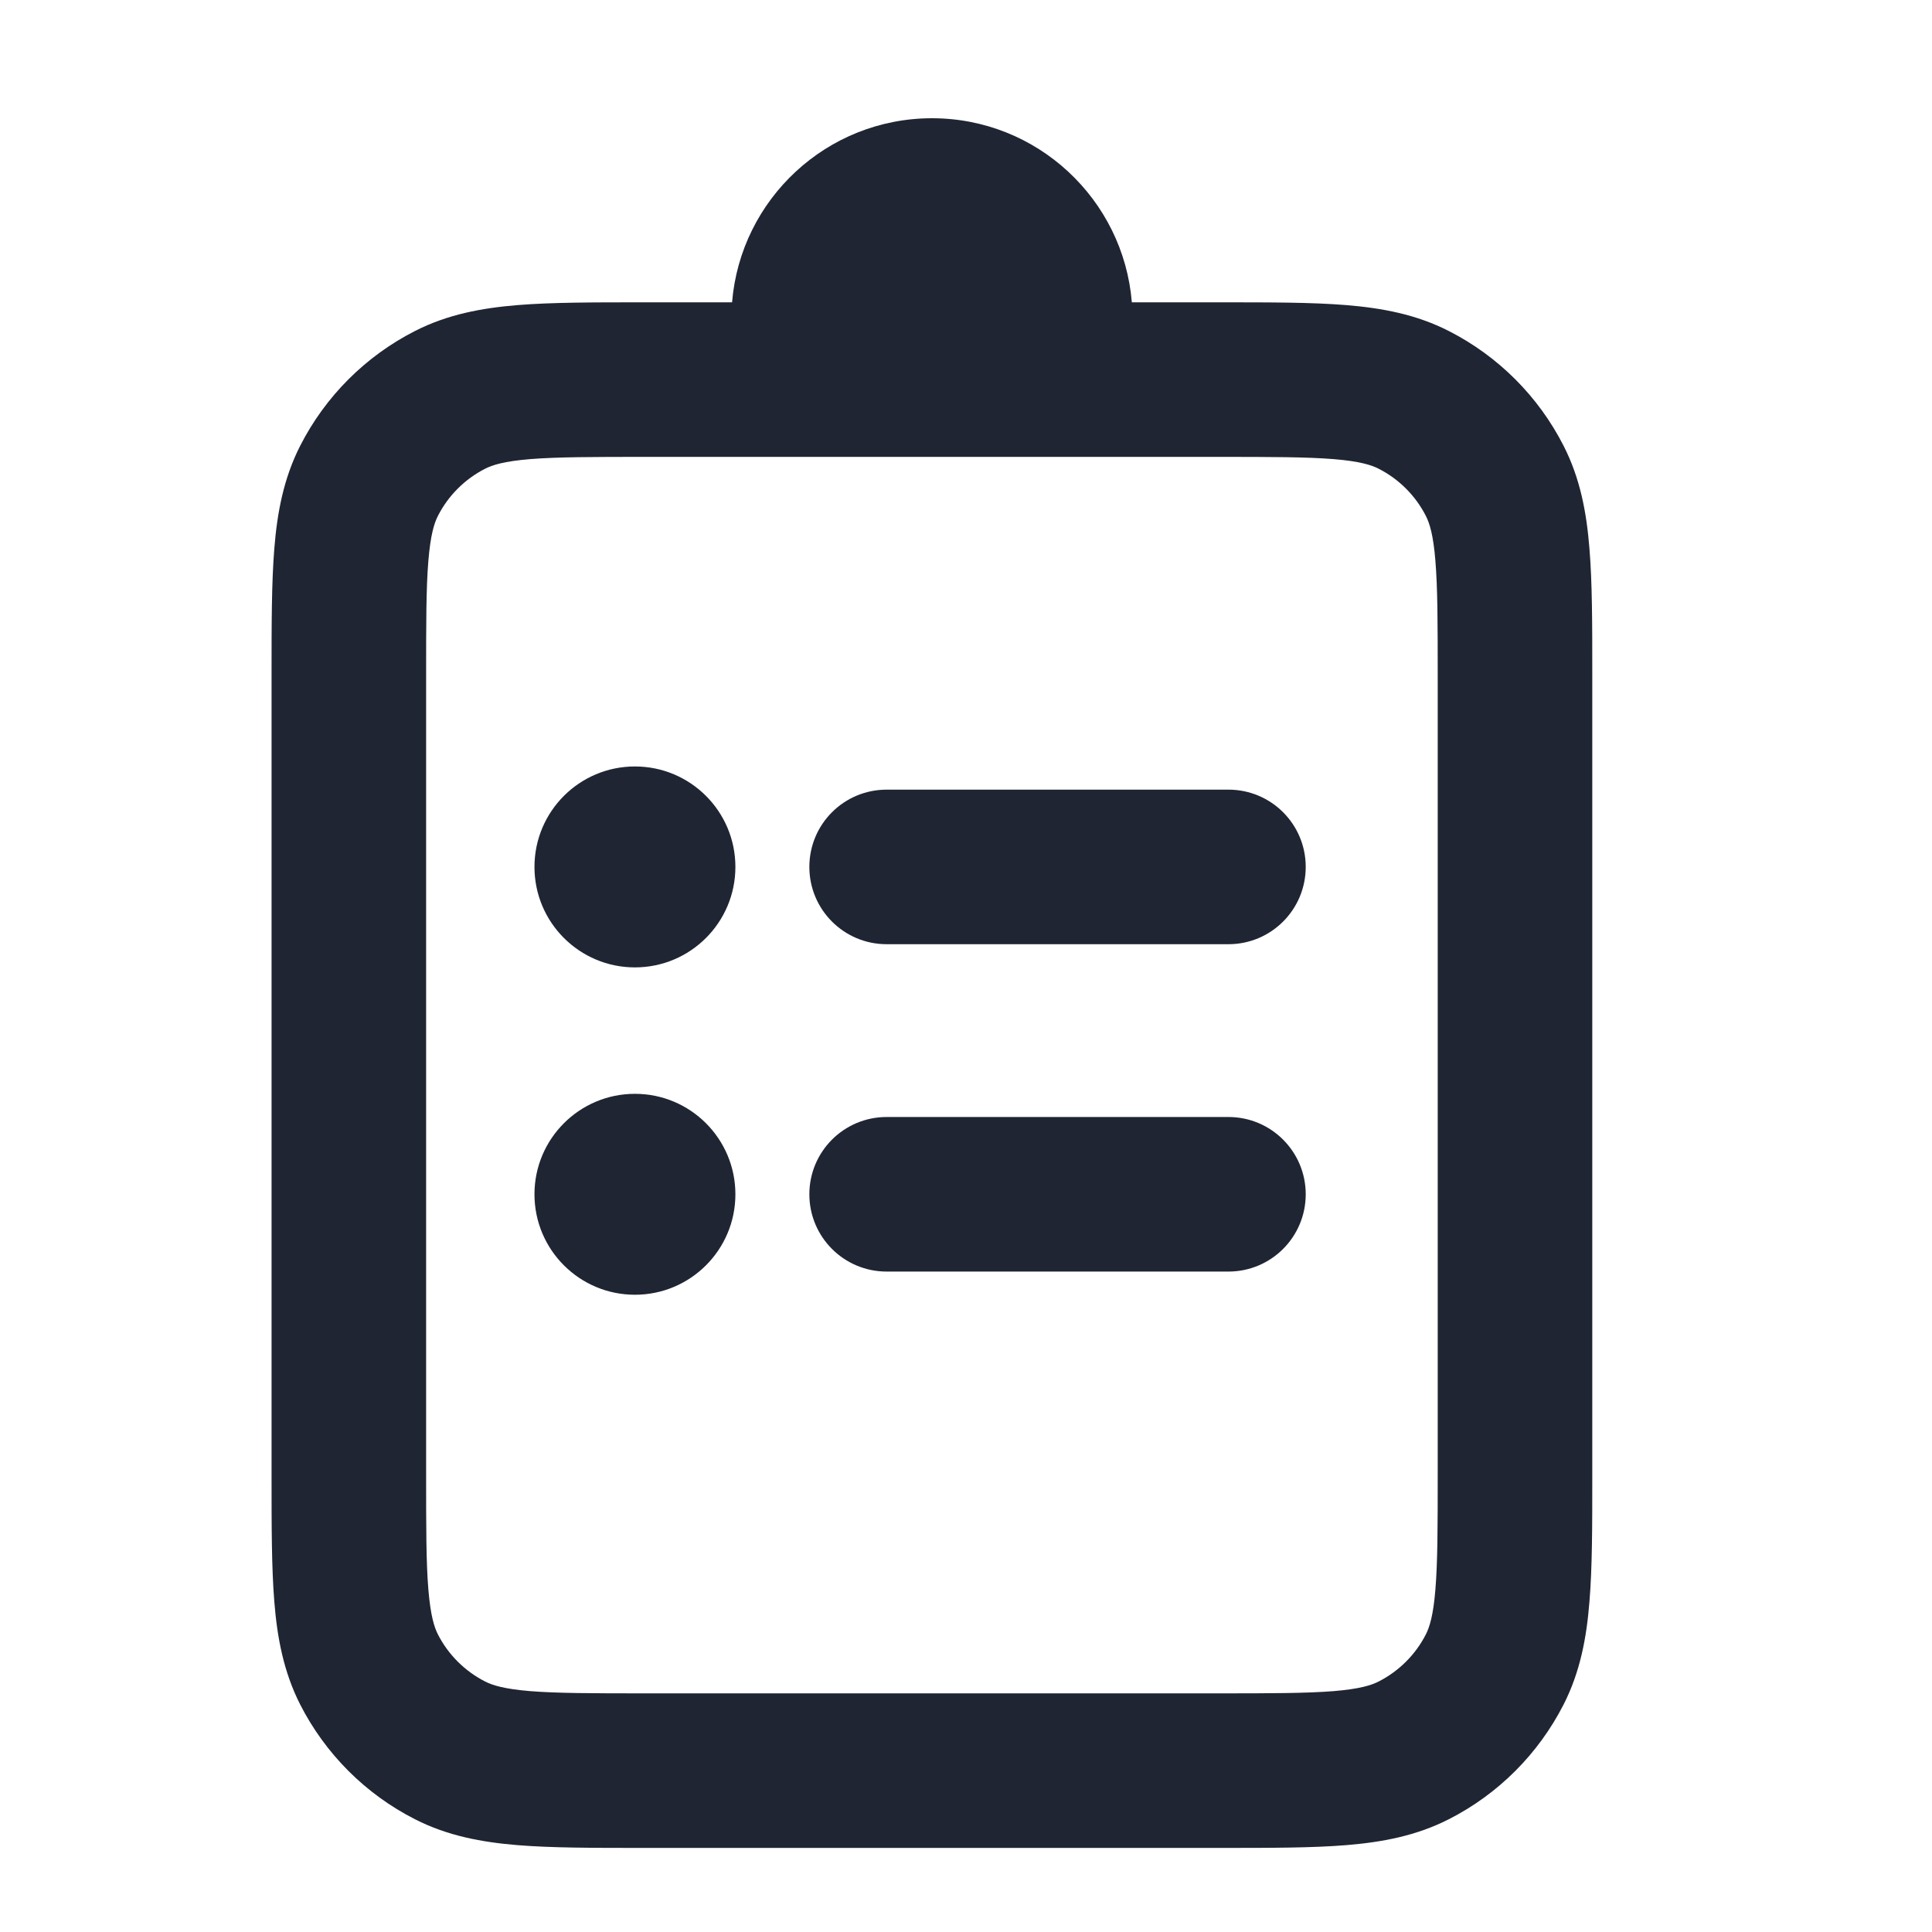
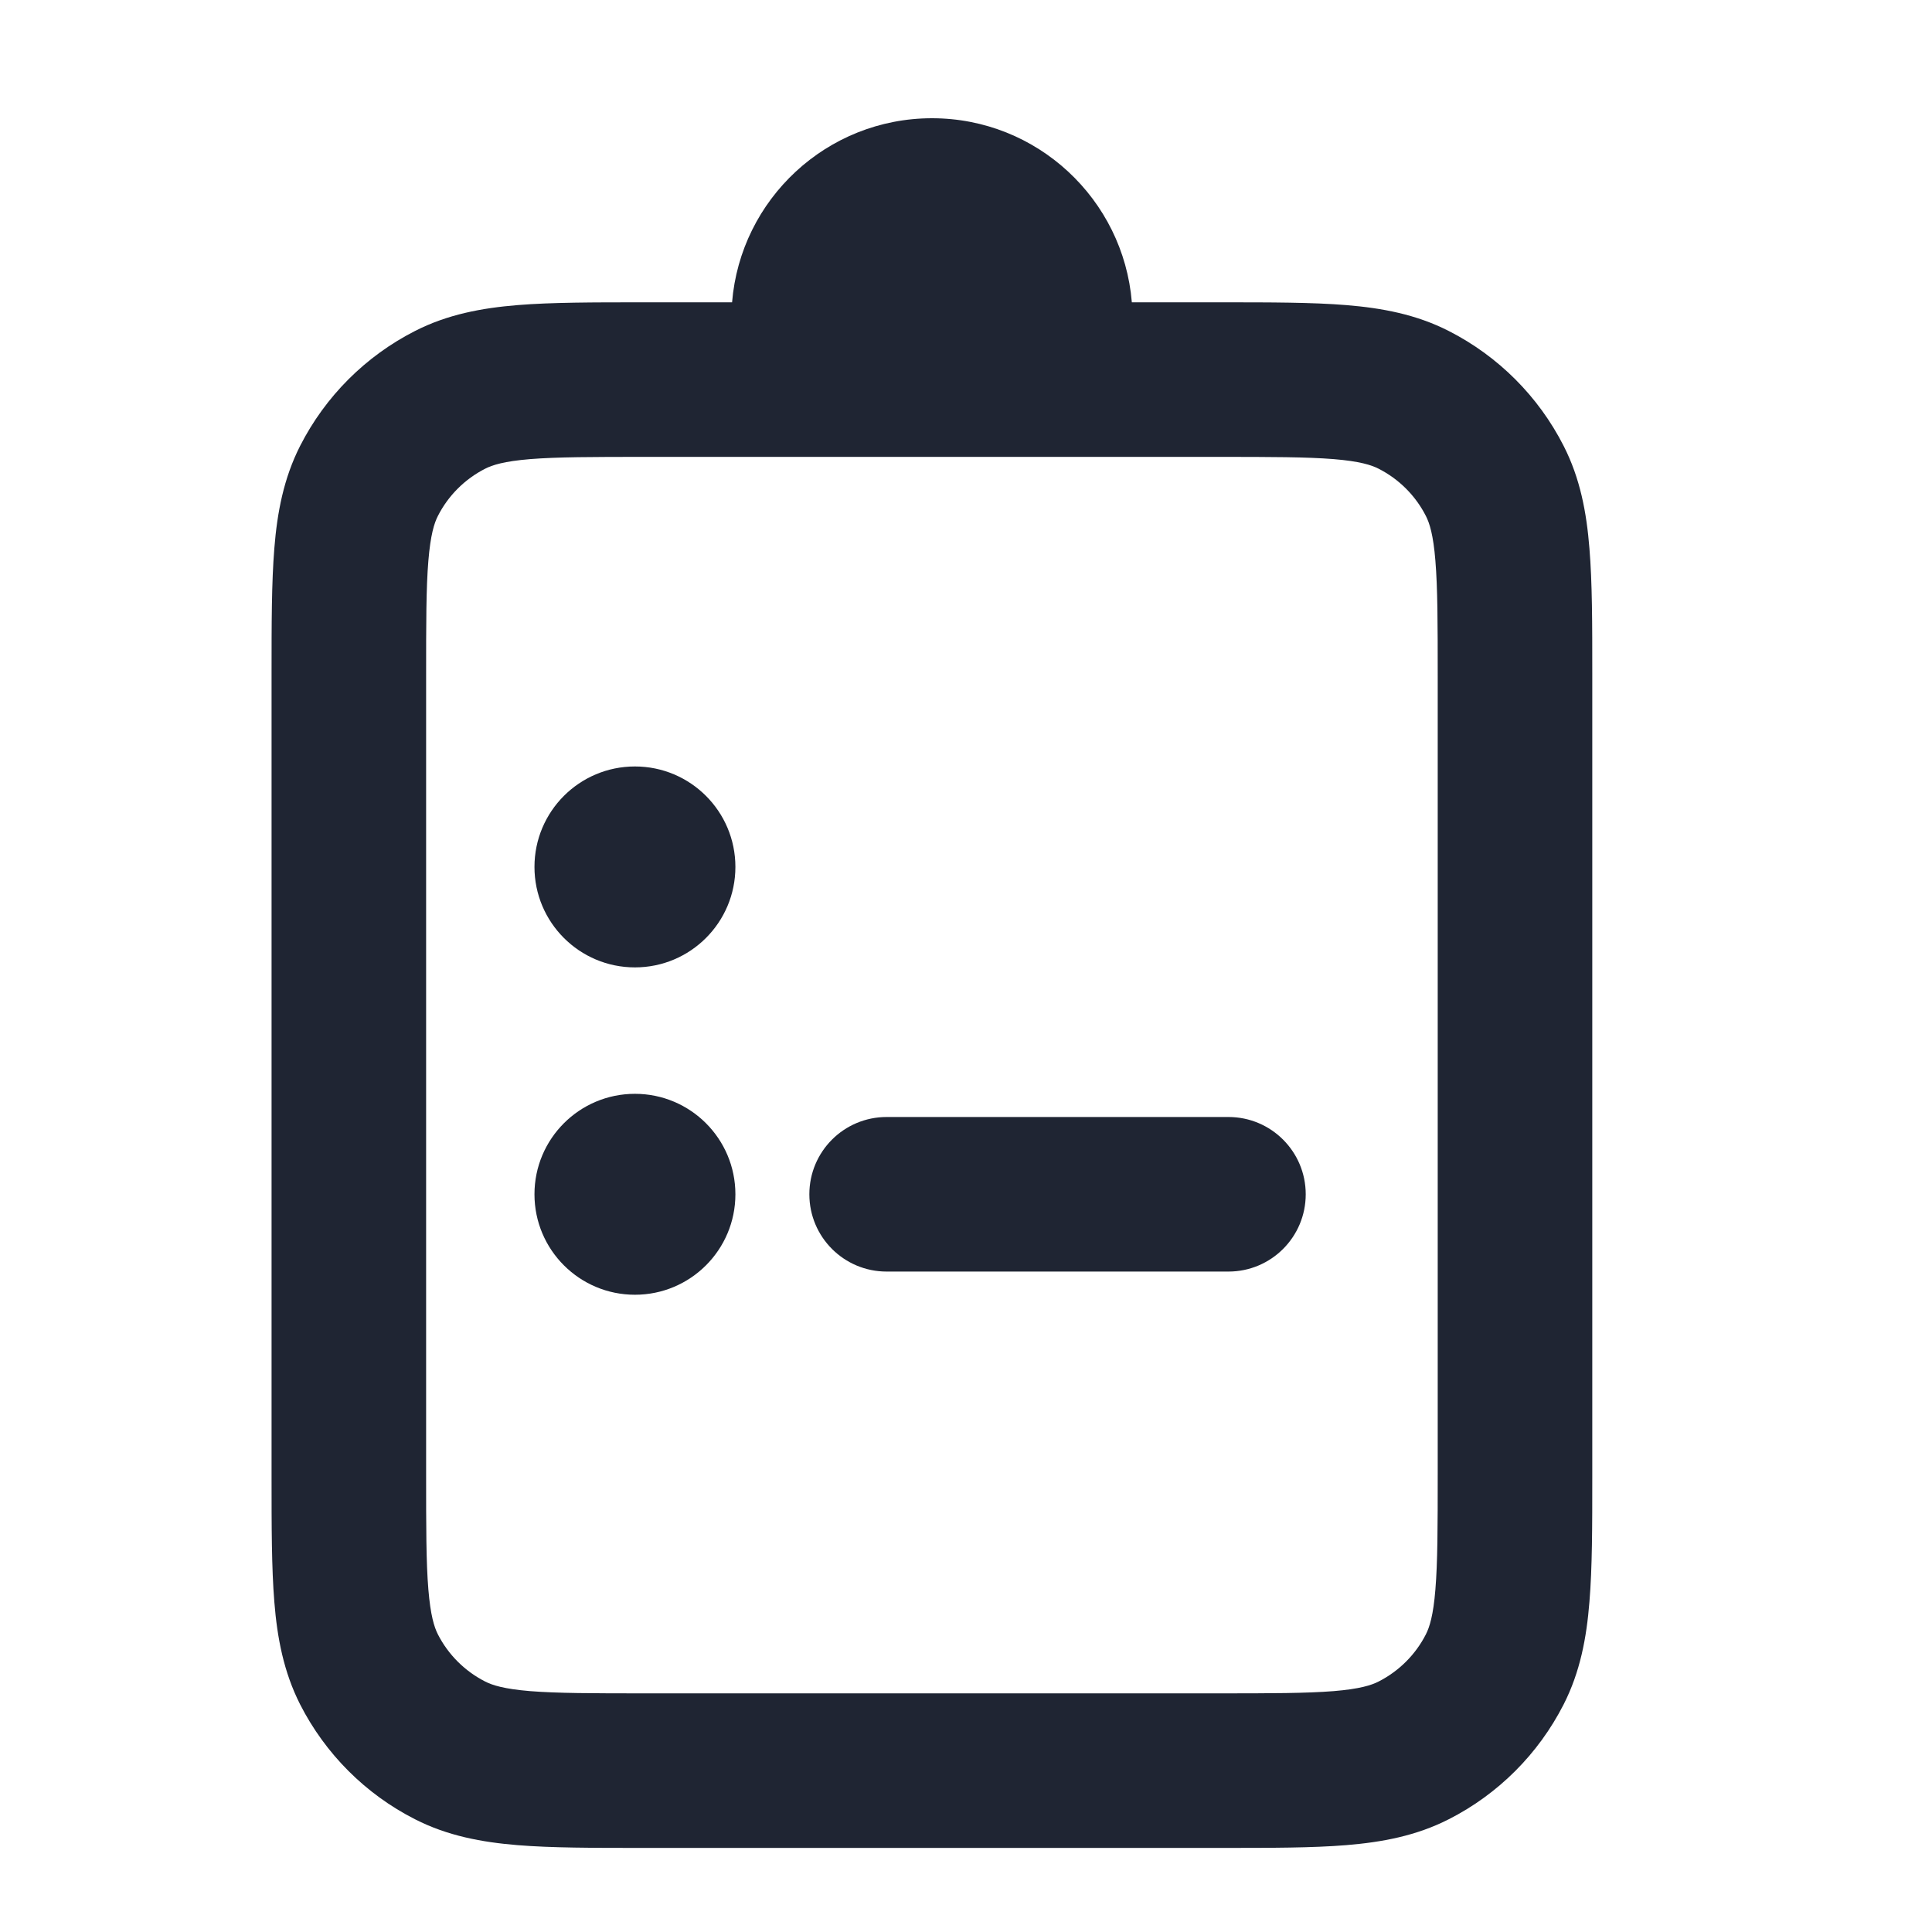
<svg xmlns="http://www.w3.org/2000/svg" width="25" height="25" viewBox="0 0 25 25" fill="none">
-   <path d="M11.473 10.218C10.92 10.218 10.473 10.665 10.473 11.218C10.473 11.77 10.92 12.218 11.473 12.218H15.896C16.449 12.218 16.896 11.77 16.896 11.218C16.896 10.665 16.449 10.218 15.896 10.218H11.473Z" fill="#1F2533" />
-   <path d="M11.473 14.454C10.92 14.454 10.473 14.902 10.473 15.454C10.473 16.006 10.92 16.454 11.473 16.454H15.896C16.449 16.454 16.896 16.006 16.896 15.454C16.896 14.902 16.449 14.454 15.896 14.454H11.473Z" fill="#1F2533" />
+   <path d="M11.473 14.454C10.92 14.454 10.473 14.902 10.473 15.454C10.473 16.006 10.92 16.454 11.473 16.454H15.896C16.449 16.454 16.896 16.006 16.896 15.454C16.896 14.902 16.449 14.454 15.896 14.454H11.473" fill="#1F2533" />
  <path d="M6.916 11.218C6.916 10.5 7.498 9.918 8.216 9.918C8.934 9.918 9.516 10.5 9.516 11.218C9.516 11.936 8.934 12.518 8.216 12.518C7.498 12.518 6.916 11.936 6.916 11.218Z" fill="#1F2533" />
  <path d="M6.916 15.454C6.916 14.736 7.498 14.154 8.216 14.154C8.934 14.154 9.516 14.736 9.516 15.454C9.516 16.172 8.934 16.754 8.216 16.754C7.498 16.754 6.916 16.172 6.916 15.454Z" fill="#1F2533" />
  <path fill-rule="evenodd" clip-rule="evenodd" d="M9.473 3.912C9.582 2.579 10.698 1.53 12.06 1.53C13.421 1.53 14.537 2.579 14.646 3.912H15.803C16.442 3.912 16.98 3.912 17.421 3.948C17.883 3.986 18.326 4.068 18.747 4.283C19.387 4.609 19.907 5.129 20.233 5.769C20.448 6.19 20.53 6.632 20.567 7.094C20.604 7.536 20.604 8.074 20.604 8.712V19.112C20.604 19.75 20.604 20.289 20.567 20.73C20.53 21.192 20.448 21.634 20.233 22.056C19.907 22.695 19.387 23.216 18.747 23.541C18.326 23.756 17.883 23.838 17.421 23.876C16.98 23.912 16.442 23.912 15.804 23.912H8.314C7.676 23.912 7.137 23.912 6.696 23.876C6.234 23.838 5.791 23.756 5.37 23.541C4.73 23.216 4.21 22.695 3.884 22.056C3.67 21.634 3.587 21.192 3.55 20.73C3.514 20.289 3.514 19.75 3.514 19.112V8.712C3.514 8.074 3.514 7.536 3.55 7.094C3.587 6.632 3.67 6.19 3.884 5.769C4.21 5.129 4.73 4.609 5.37 4.283C5.791 4.068 6.234 3.986 6.696 3.948C7.137 3.912 7.676 3.912 8.314 3.912H9.473ZM6.859 5.941C7.209 5.913 7.665 5.912 8.354 5.912H15.764C16.452 5.912 16.908 5.913 17.258 5.941C17.597 5.969 17.747 6.018 17.839 6.065C18.102 6.199 18.317 6.413 18.451 6.677C18.498 6.769 18.547 6.919 18.574 7.257C18.603 7.607 18.604 8.064 18.604 8.752V19.072C18.604 19.761 18.603 20.217 18.574 20.567C18.547 20.905 18.498 21.055 18.451 21.148C18.317 21.411 18.102 21.625 17.839 21.759C17.747 21.806 17.597 21.855 17.258 21.883C16.908 21.911 16.452 21.912 15.764 21.912H8.354C7.665 21.912 7.209 21.911 6.859 21.883C6.52 21.855 6.37 21.806 6.278 21.759C6.015 21.625 5.8 21.411 5.666 21.148C5.619 21.055 5.571 20.905 5.543 20.567C5.514 20.217 5.514 19.761 5.514 19.072V8.752C5.514 8.064 5.514 7.607 5.543 7.257C5.571 6.919 5.619 6.769 5.666 6.677C5.8 6.413 6.015 6.199 6.278 6.065C6.37 6.018 6.52 5.969 6.859 5.941Z" fill="#1F2533" />
</svg>